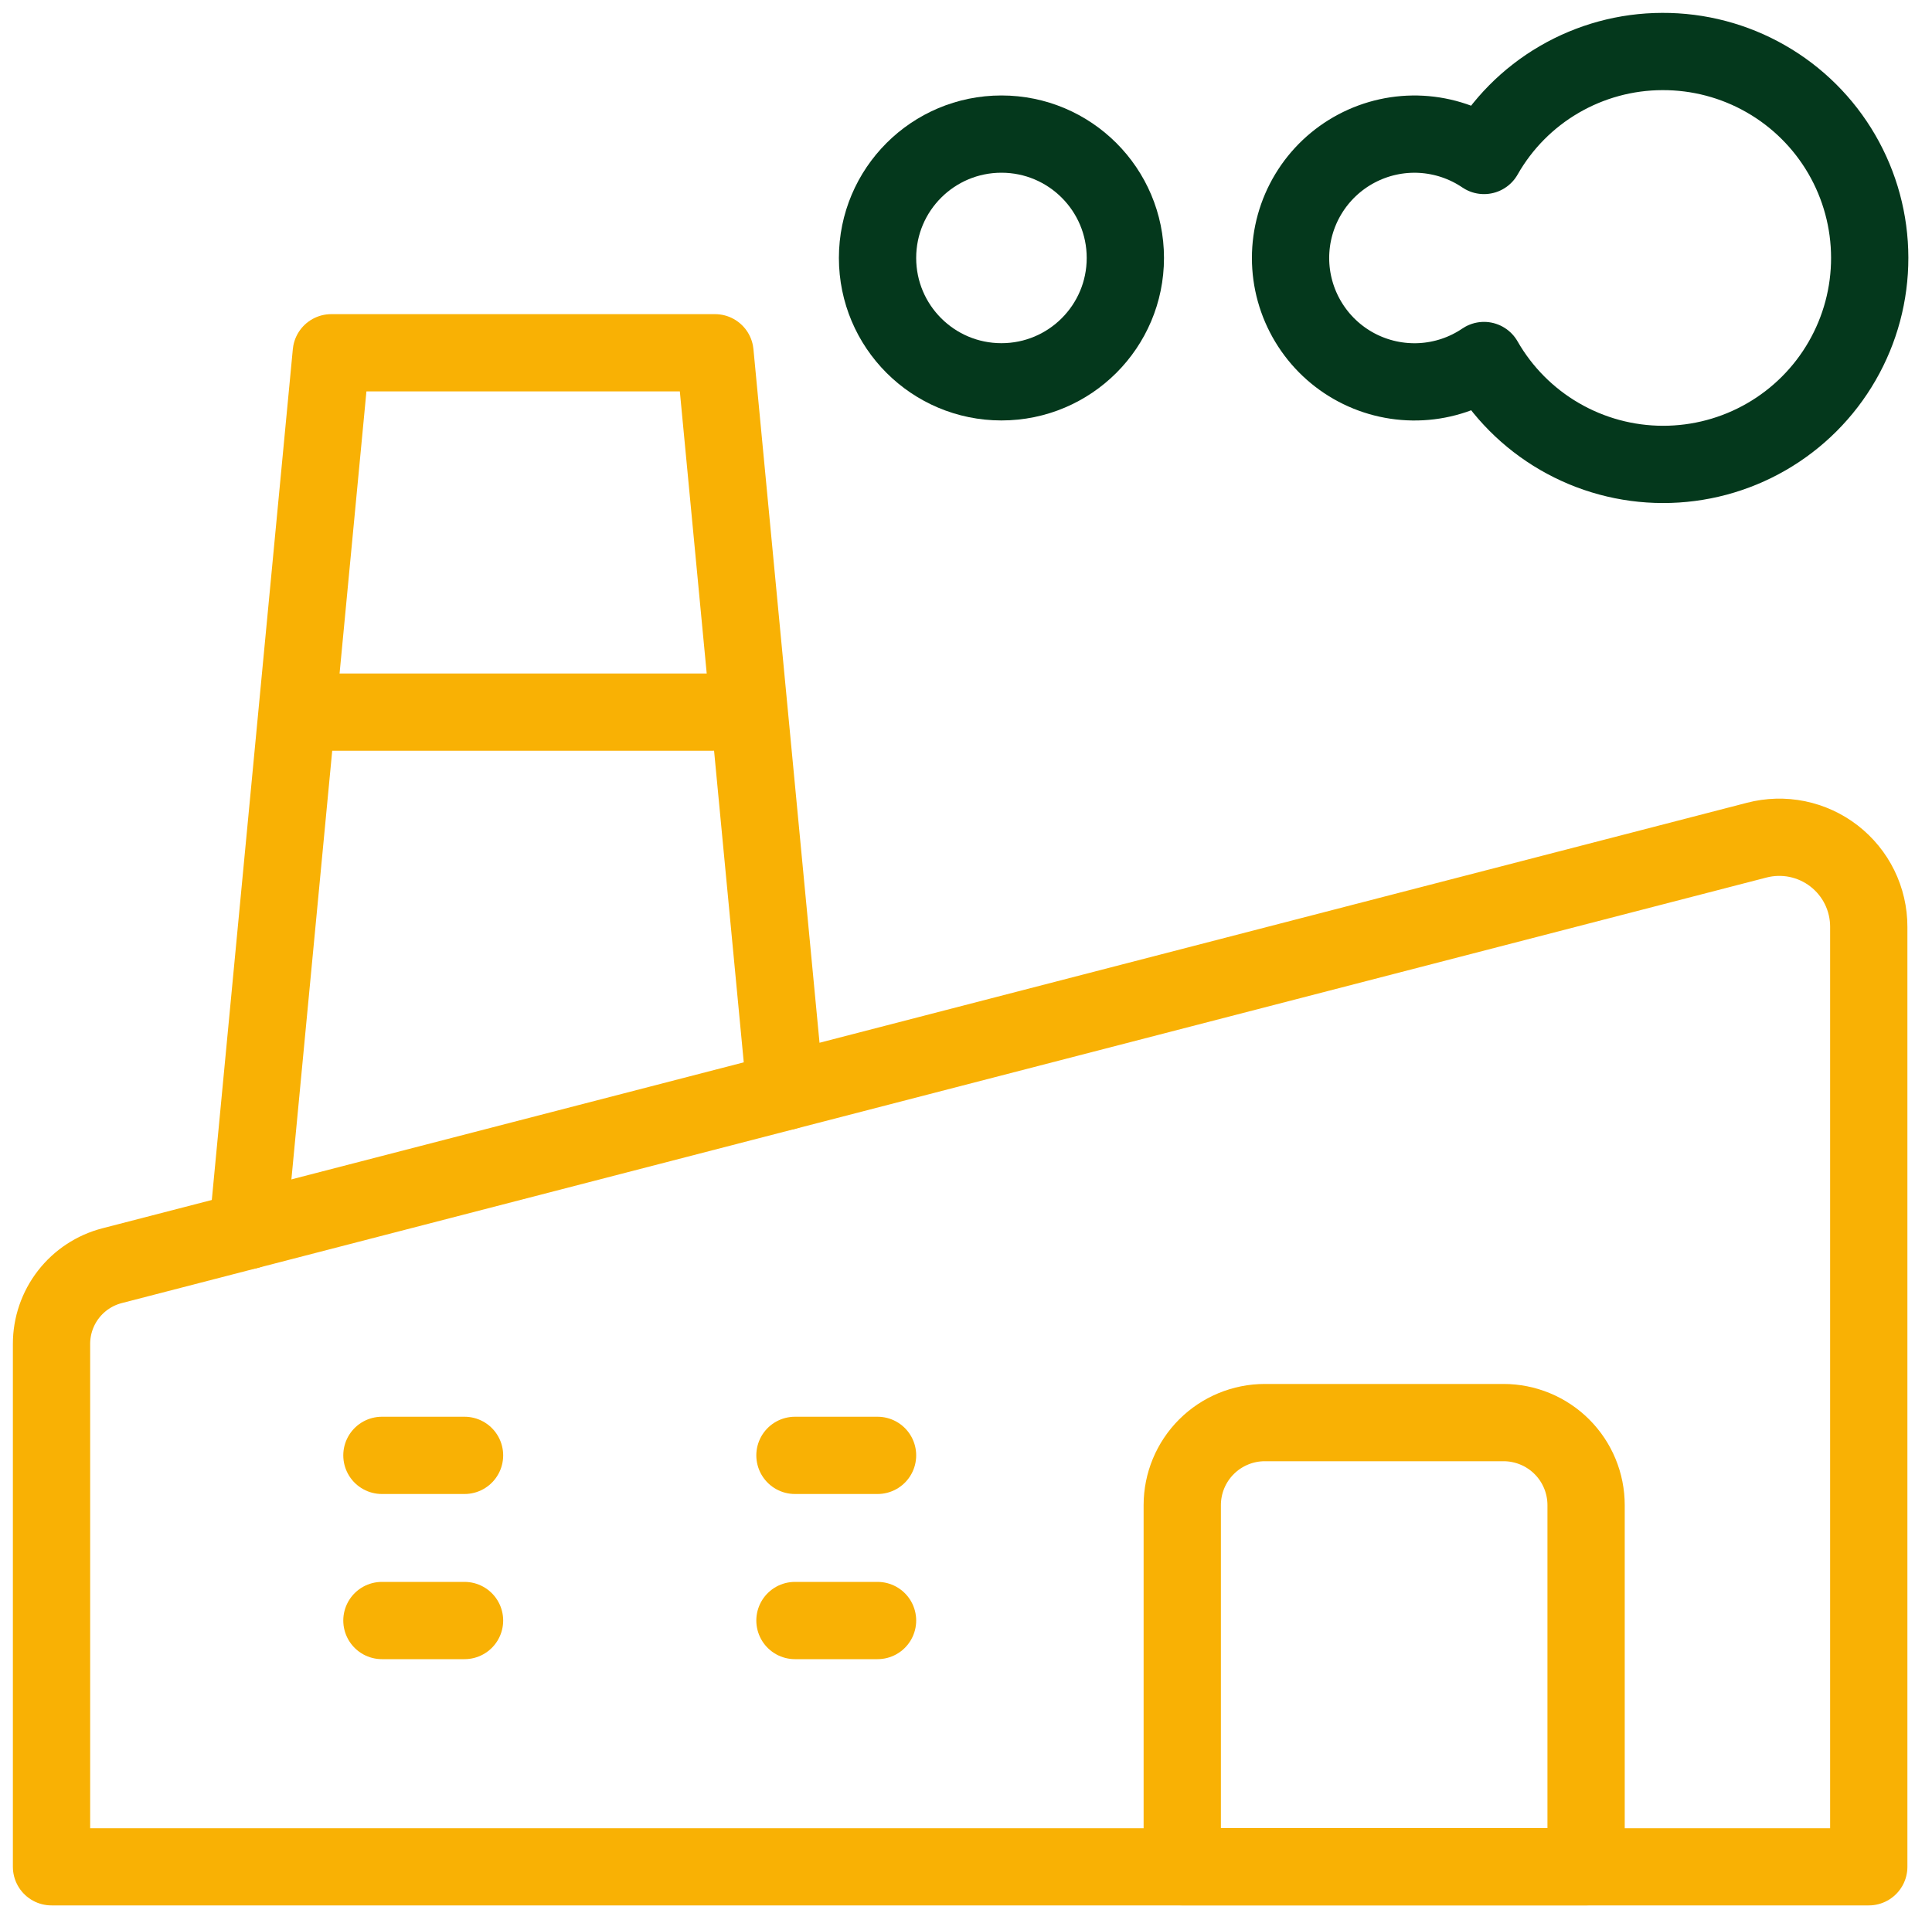
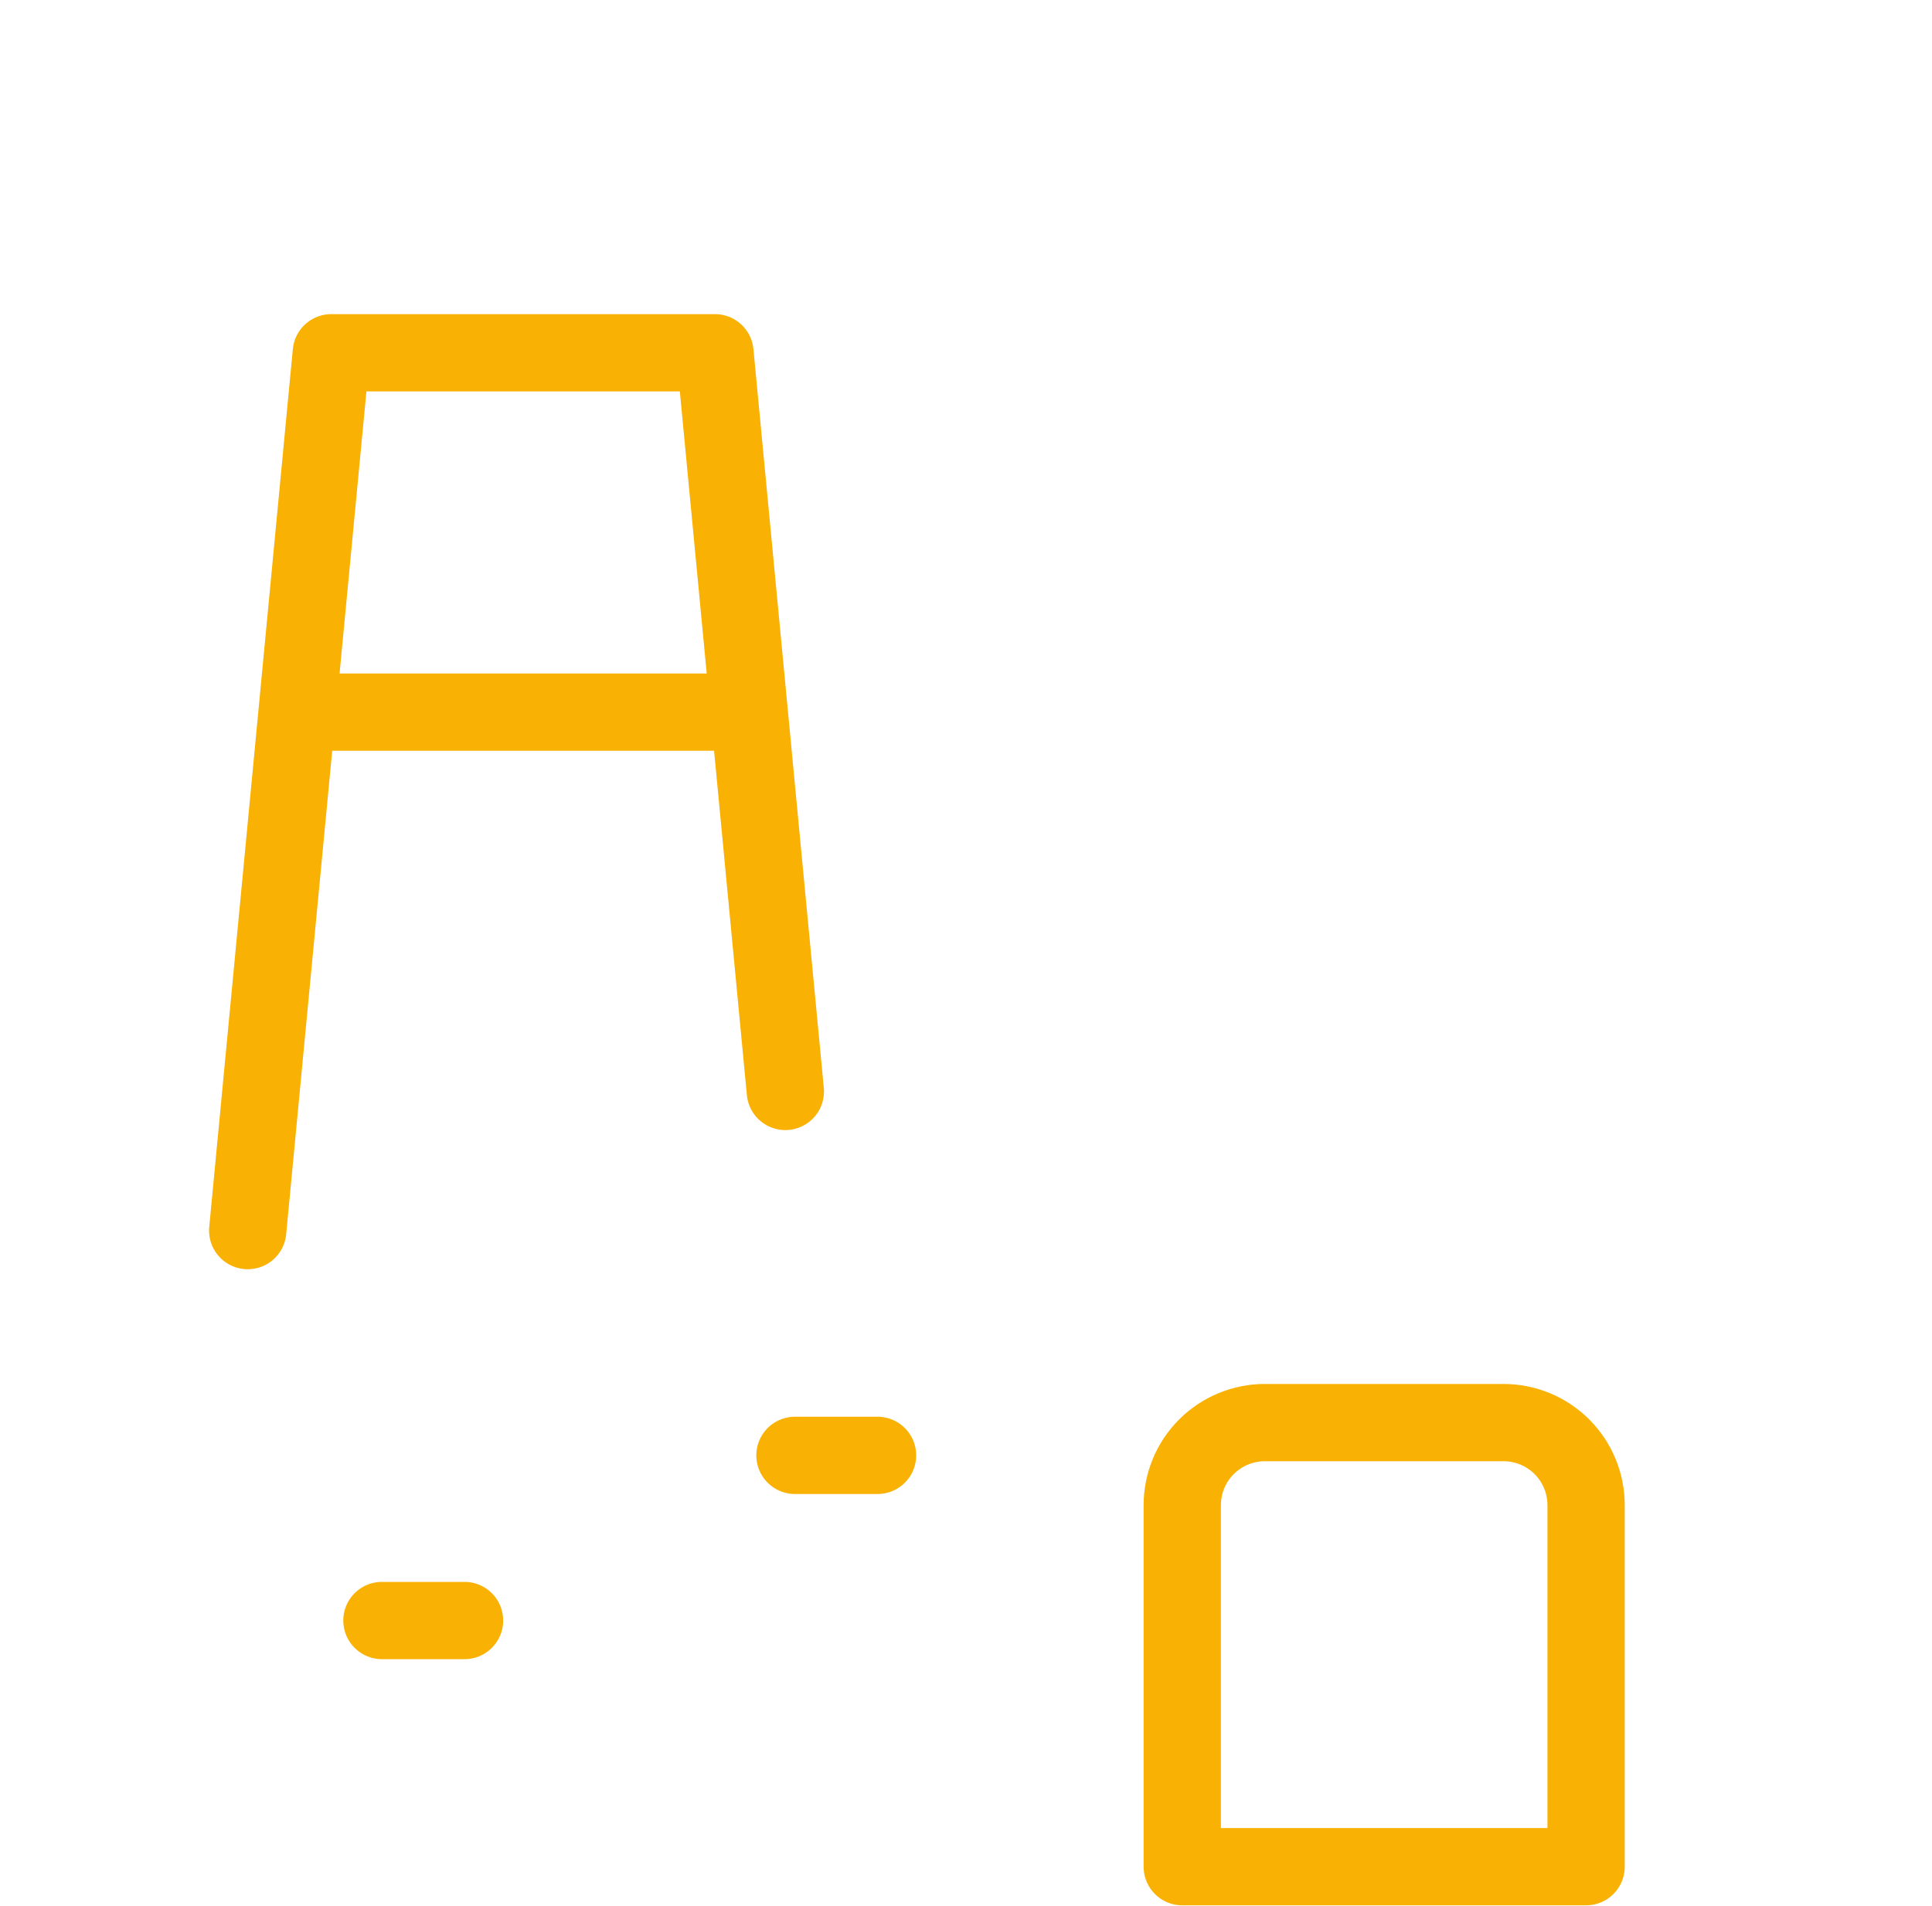
<svg xmlns="http://www.w3.org/2000/svg" width="75" height="74" viewBox="0 0 75 74" fill="none">
  <path d="M9.616 47.784L12.861 13.698H27.755L30.487 42.381" stroke="#F9B104" stroke-width="3" stroke-linecap="round" stroke-linejoin="round" />
-   <path d="M2 72.487H72.545V35.987C72.546 35.456 72.424 34.932 72.191 34.455C71.957 33.978 71.617 33.562 71.197 33.237C70.777 32.912 70.289 32.688 69.769 32.581C69.248 32.475 68.711 32.489 68.197 32.623L4.35 49.147C3.678 49.321 3.082 49.713 2.656 50.263C2.231 50.813 2 51.488 2 52.183V72.487Z" stroke="#F9B104" stroke-width="3" stroke-linecap="round" stroke-linejoin="round" />
  <path d="M61.572 72.484H45.895V58.445C45.895 57.595 46.233 56.779 46.834 56.178C47.436 55.577 48.251 55.239 49.102 55.239H58.365C59.216 55.239 60.032 55.577 60.633 56.178C61.234 56.779 61.572 57.595 61.572 58.445V72.484Z" stroke="#F9B104" stroke-width="3" stroke-linecap="round" stroke-linejoin="round" />
  <path d="M11.62 27.652H27.653" stroke="#F9B104" stroke-width="3" stroke-linecap="round" stroke-linejoin="round" />
-   <path d="M64.528 2C63.122 2.003 61.741 2.379 60.525 3.088C59.31 3.796 58.304 4.814 57.609 6.037C56.886 5.547 56.042 5.263 55.17 5.215C54.297 5.168 53.428 5.359 52.656 5.769C51.884 6.178 51.238 6.79 50.788 7.538C50.337 8.287 50.099 9.144 50.099 10.018C50.099 10.892 50.337 11.749 50.788 12.498C51.238 13.247 51.884 13.859 52.656 14.268C53.428 14.677 54.297 14.868 55.17 14.821C56.042 14.774 56.886 14.49 57.609 13.999C58.309 15.223 59.32 16.24 60.539 16.948C61.759 17.657 63.143 18.031 64.553 18.033C65.963 18.035 67.349 17.666 68.57 16.961C69.792 16.257 70.806 15.243 71.51 14.021C72.215 12.8 72.585 11.414 72.582 10.004C72.58 8.594 72.206 7.21 71.498 5.99C70.79 4.771 69.773 3.76 68.549 3.06C67.325 2.359 65.939 1.994 64.528 2Z" stroke="#04381C" stroke-width="3" stroke-linecap="round" stroke-linejoin="round" />
-   <path d="M38.876 14.826C41.532 14.826 43.686 12.673 43.686 10.016C43.686 7.36 41.532 5.207 38.876 5.207C36.219 5.207 34.066 7.36 34.066 10.016C34.066 12.673 36.219 14.826 38.876 14.826Z" stroke="#04381C" stroke-width="3" stroke-linecap="round" stroke-linejoin="round" />
-   <path d="M14.826 56.512H18.033" stroke="#F9B104" stroke-width="3" stroke-linecap="round" stroke-linejoin="round" />
  <path d="M14.826 62.925H18.033" stroke="#F9B104" stroke-width="3" stroke-linecap="round" stroke-linejoin="round" />
  <path d="M30.86 56.512H34.066" stroke="#F9B104" stroke-width="3" stroke-linecap="round" stroke-linejoin="round" />
-   <path d="M30.86 62.925H34.066" stroke="#F9B104" stroke-width="3" stroke-linecap="round" stroke-linejoin="round" />
</svg>